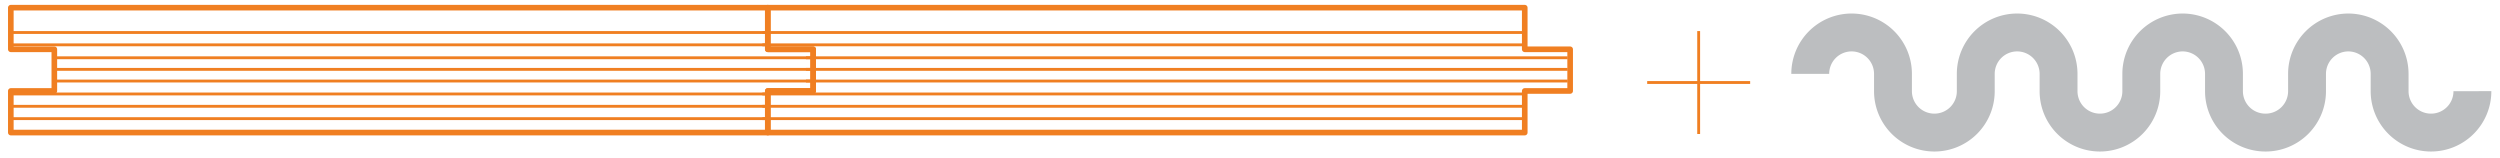
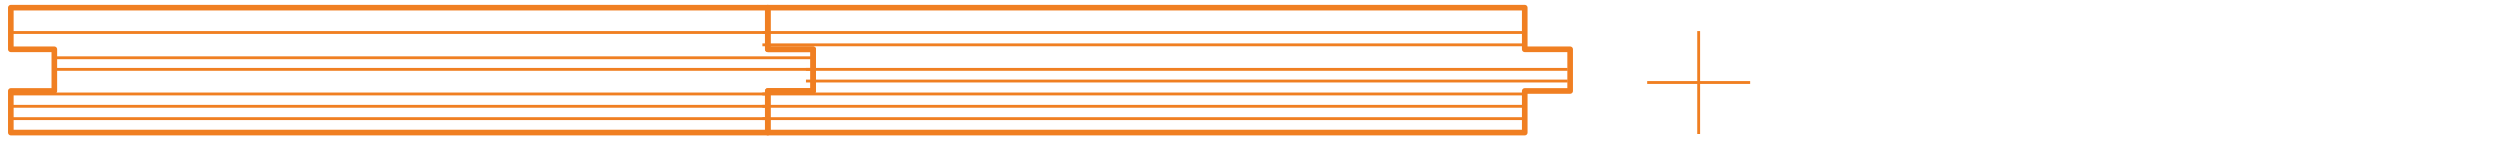
<svg xmlns="http://www.w3.org/2000/svg" viewBox="0 0 462.01 29.26">
  <defs>
    <style>.cls-1{isolation:isolate;}.cls-2,.cls-3,.cls-4{fill:none;}.cls-2,.cls-3{stroke:#f07f22;stroke-linecap:square;stroke-linejoin:round;}.cls-2{stroke-width:0.53px;}.cls-3{stroke-width:1.04px;}.cls-4{stroke:#bcbec0;stroke-miterlimit:10;stroke-width:7px;mix-blend-mode:multiply;}</style>
  </defs>
  <g class="cls-1">
    <g id="Layer_1" data-name="Layer 1">
      <line class="cls-2" x1="2" y1="6" x2="141.89" y2="6" />
-       <line class="cls-2" x1="2" y1="8.28" x2="141.89" y2="8.28" />
      <line class="cls-2" x1="10.04" y1="10.67" x2="150.28" y2="10.67" />
      <line class="cls-2" x1="10.04" y1="12.82" x2="150.28" y2="12.82" />
-       <line class="cls-2" x1="10.04" y1="14.97" x2="150.28" y2="14.97" />
      <line class="cls-2" x1="2" y1="17.37" x2="141.89" y2="17.37" />
      <line class="cls-2" x1="2" y1="19.64" x2="141.89" y2="19.64" />
      <line class="cls-2" x1="2" y1="21.92" x2="141.89" y2="21.92" />
      <line class="cls-2" x1="141.16" y1="6" x2="281.06" y2="6" />
      <line class="cls-2" x1="141.16" y1="8.28" x2="281.06" y2="8.28" />
-       <line class="cls-2" x1="149.21" y1="10.67" x2="289.45" y2="10.67" />
      <line class="cls-2" x1="149.21" y1="12.82" x2="289.45" y2="12.82" />
      <line class="cls-2" x1="149.21" y1="14.97" x2="289.45" y2="14.97" />
      <line class="cls-2" x1="141.16" y1="17.37" x2="281.06" y2="17.37" />
      <line class="cls-2" x1="141.16" y1="19.64" x2="281.06" y2="19.64" />
      <line class="cls-2" x1="141.16" y1="21.92" x2="281.06" y2="21.92" />
      <polygon class="cls-3" points="141.89 9.11 141.89 1.42 2 1.42 2 9.11 10.04 9.11 10.04 16.81 2 16.81 2 24.5 141.89 24.5 141.89 16.81 150.28 16.81 150.28 9.11 141.89 9.11" />
      <polygon class="cls-3" points="281.78 9.11 281.78 1.42 141.89 1.42 141.89 9.11 150.28 9.11 150.28 16.81 141.89 16.81 141.89 24.5 281.78 24.5 281.78 16.81 290.17 16.81 290.17 9.11 281.78 9.11" />
      <line class="cls-2" x1="313.92" y1="6" x2="313.92" y2="24.5" />
      <line class="cls-2" x1="323.17" y1="15.25" x2="304.67" y2="15.25" />
-       <path class="cls-4" d="M456.91,16.85a7.64,7.64,0,0,1-7.65,7.65h0a7.65,7.65,0,0,1-7.65-7.65v-3.2A7.65,7.65,0,0,0,434,6h0a7.65,7.65,0,0,0-7.65,7.65v3.2a7.65,7.65,0,0,1-7.65,7.65h0A7.65,7.65,0,0,1,411,16.85v-3.2A7.65,7.65,0,0,0,403.37,6h0a7.66,7.66,0,0,0-7.65,7.65v3.2a7.64,7.64,0,0,1-7.64,7.65h0a7.64,7.64,0,0,1-7.65-7.65v-3.2A7.66,7.66,0,0,0,372.78,6h0a7.65,7.65,0,0,0-7.65,7.65v3.2a7.64,7.64,0,0,1-7.65,7.65h0a7.65,7.65,0,0,1-7.65-7.65v-3.2A7.65,7.65,0,0,0,342.18,6h0a7.65,7.65,0,0,0-7.64,7.65" />
    </g>
  </g>
</svg>